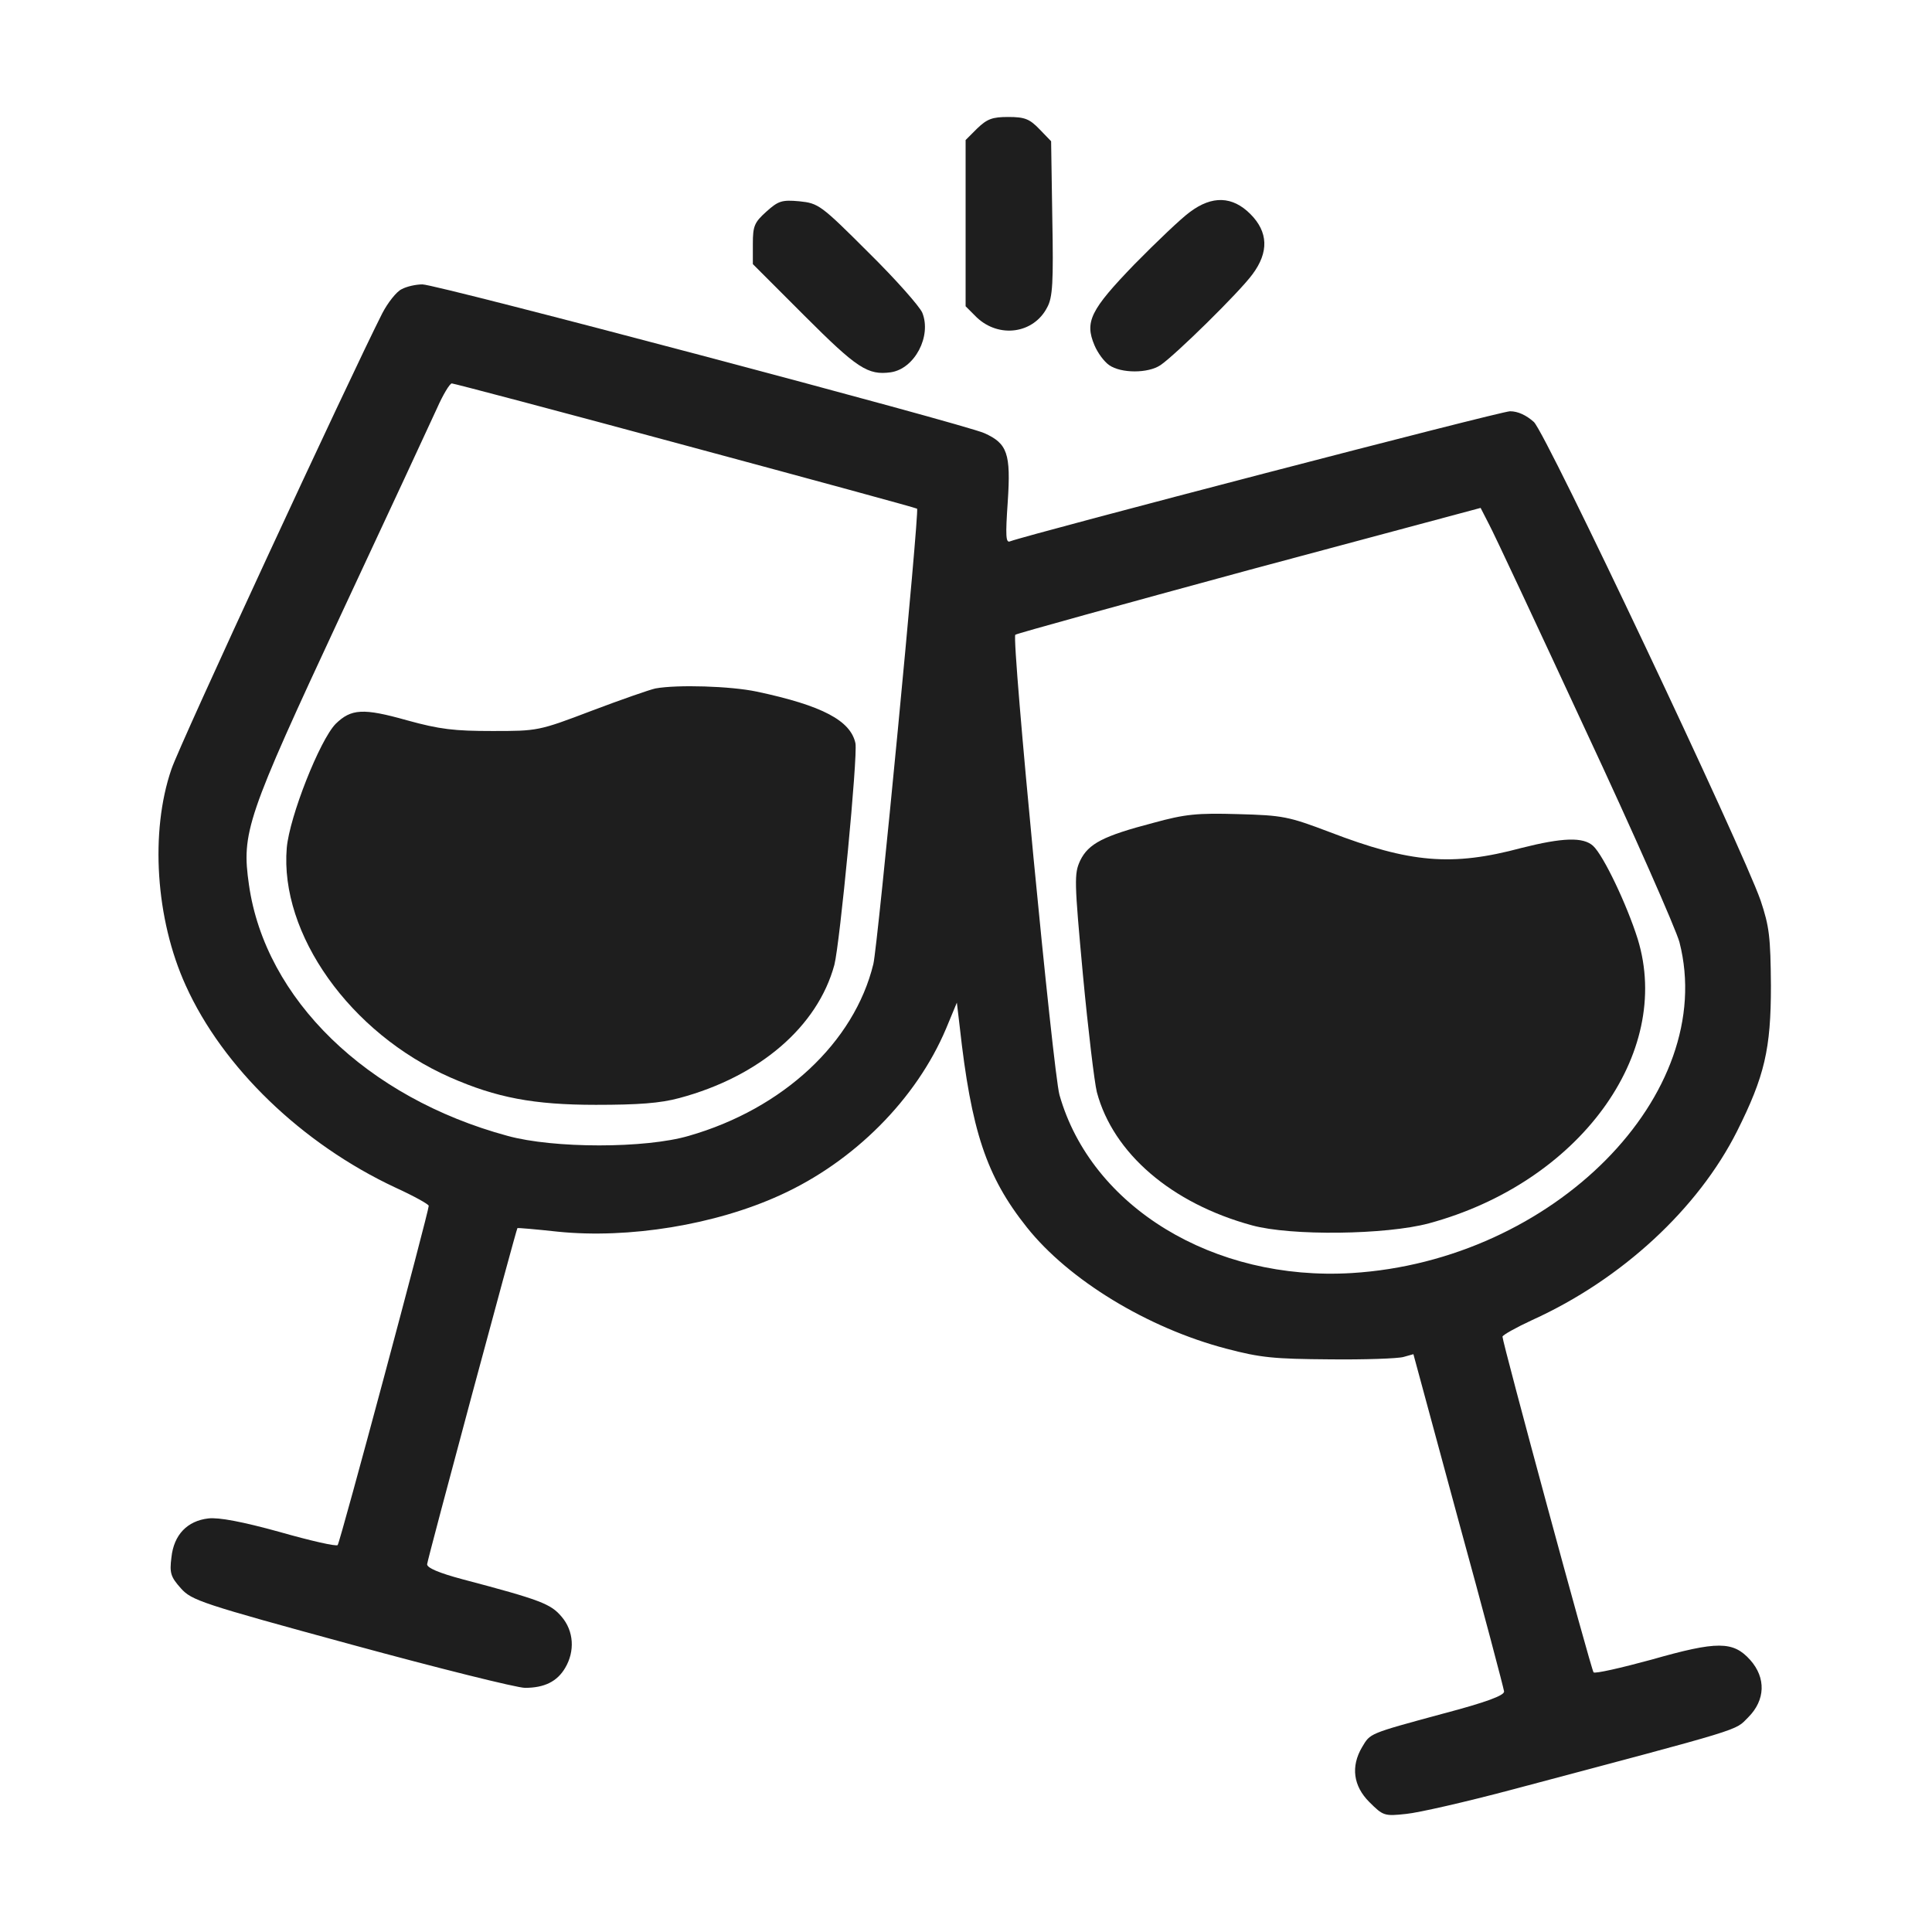
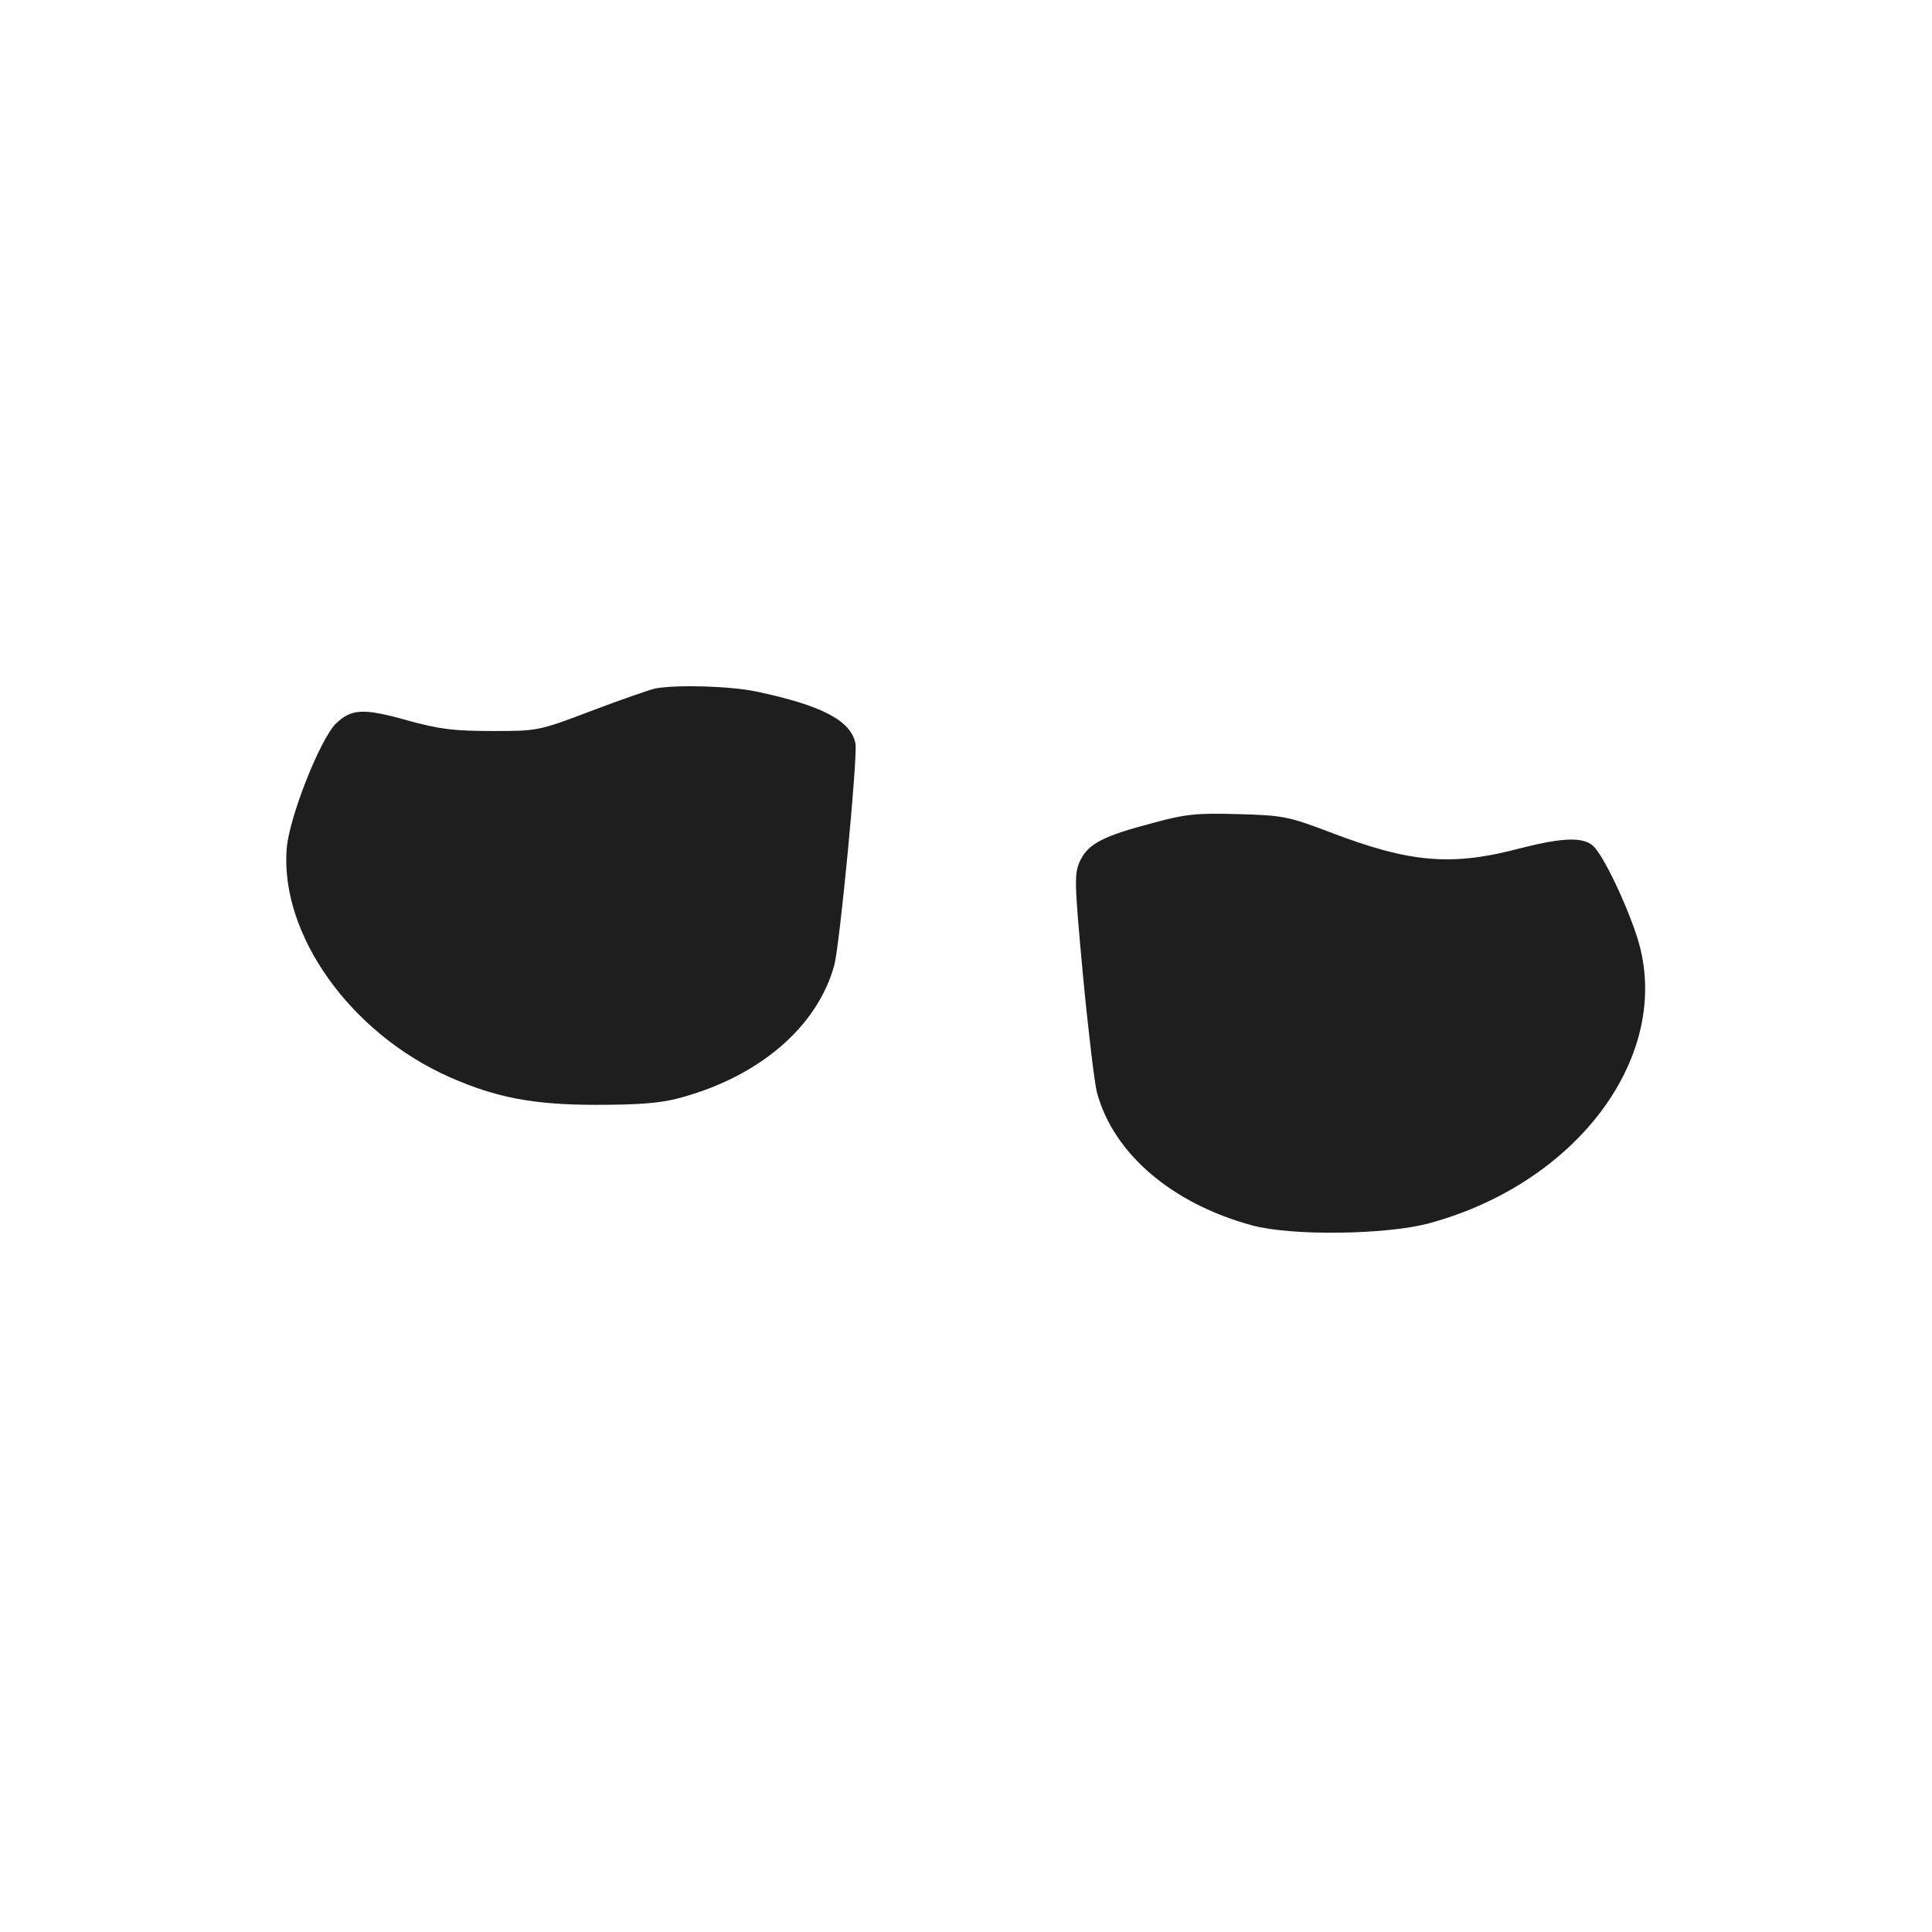
<svg xmlns="http://www.w3.org/2000/svg" width="512" height="512" viewBox="0 0 512 512" fill="none">
-   <path d="M258.953 34.056L255.896 37.112V59.139V81.165L258.847 84.116C264.749 89.702 273.918 88.438 277.502 81.482C278.977 78.847 279.188 74.842 278.872 57.874L278.556 37.428L275.499 34.266C272.864 31.526 271.6 30.999 267.173 30.999C262.958 30.999 261.588 31.526 258.953 34.056Z" fill="#1E1E1E" />
-   <path d="M203.095 56.082C199.933 58.928 199.512 59.876 199.512 64.619V69.994L213.213 83.695C227.124 97.606 229.97 99.504 236.083 98.66C242.406 97.712 246.938 89.07 244.408 82.852C243.671 81.165 237.347 73.999 230.181 66.938C217.534 54.291 216.901 53.869 211.843 53.342C207.205 52.92 206.257 53.237 203.095 56.082Z" fill="#1E1E1E" />
-   <path d="M315.338 56.188C313.125 57.769 306.485 64.093 300.583 70.1C288.99 82.115 287.409 85.276 290.044 91.494C290.887 93.497 292.573 95.815 293.943 96.764C297.105 98.977 304.272 98.977 307.539 96.764C311.438 94.129 328.406 77.477 331.884 72.735C336.311 66.833 336.1 61.458 331.357 56.715C326.615 51.972 321.24 51.762 315.338 56.188Z" fill="#1E1E1E" />
-   <path d="M106.452 76.634C105.082 77.266 102.763 80.217 101.288 83.063C92.54 100.347 47.644 197.202 45.43 203.841C39.739 220.388 41.215 243.574 49.224 261.174C59.026 282.885 79.999 303.12 104.766 314.713C109.614 316.926 113.618 319.14 113.618 319.561C113.618 321.142 90.116 408.828 89.484 409.46C89.168 409.882 82.212 408.301 74.097 405.982C64.19 403.242 57.972 402.083 55.232 402.399C49.646 403.031 46.063 406.72 45.43 412.727C44.903 416.838 45.219 417.891 47.96 420.948C50.805 424.11 53.229 424.953 93.067 435.808C116.253 442.132 137.015 447.296 139.123 447.296C144.287 447.296 147.66 445.609 149.768 442.026C152.402 437.6 152.086 432.225 148.819 428.431C145.974 425.058 143.339 424.004 122.577 418.524C116.253 416.838 113.091 415.467 113.197 414.519C113.302 413.149 136.805 325.779 137.121 325.463C137.226 325.358 142.074 325.779 147.871 326.412C166.63 328.309 189.5 324.62 206.784 316.716C226.282 307.863 242.828 291.316 250.733 272.557L253.578 265.706L254.316 271.924C257.372 299.642 261.377 311.762 272.127 325.252C283.193 339.164 304.061 351.916 324.928 357.397C334.097 359.821 337.68 360.137 352.33 360.242C361.604 360.348 370.457 360.032 371.933 359.61L374.567 358.872L386.477 402.821C393.116 426.955 398.491 447.401 398.597 448.244C398.702 449.298 393.959 451.09 382.366 454.146C362.553 459.521 363.185 459.31 360.972 462.999C357.916 468.163 358.653 473.327 362.869 477.543C366.558 481.232 366.874 481.337 372.67 480.705C375.937 480.389 388.374 477.543 400.283 474.381C463.307 457.624 459.618 458.783 463.307 455.095C467.839 450.563 468.049 444.661 463.834 439.918C459.302 434.86 455.086 434.86 437.697 439.813C429.582 442.026 422.626 443.607 422.31 443.185C421.677 442.553 398.175 355.816 398.175 354.235C398.175 353.813 401.758 351.811 406.079 349.809C429.792 339.059 450.028 320.299 460.356 299.748C467.628 285.204 469.314 278.037 469.314 261.28C469.209 248.211 468.893 245.576 466.574 238.621C461.621 224.498 409.873 115.102 406.501 111.835C404.498 110.043 402.285 108.989 400.177 108.989C397.648 108.989 273.181 141.45 267.701 143.452C266.541 143.979 266.436 142.082 267.068 132.913C267.911 120.161 266.963 117.526 260.85 114.786C255.475 112.362 115.41 75.264 111.932 75.369C110.246 75.369 107.822 75.896 106.452 76.634ZM181.701 118.053C215.321 127.116 242.828 134.599 243.039 134.81C243.671 135.442 232.605 250.846 231.446 255.483C226.387 276.245 207.522 293.846 182.544 301.012C171.057 304.385 146.711 304.385 134.486 301.012C97.177 290.895 70.303 264.758 65.981 234.51C63.979 220.599 65.244 216.805 90.432 162.739C102.763 136.391 114.145 111.835 115.832 108.146C117.413 104.563 119.204 101.612 119.731 101.612C120.258 101.612 148.187 108.989 181.701 118.053ZM420.096 193.302C432.954 220.809 444.126 246.209 445.074 249.687C455.402 289.946 411.665 334.105 358.232 337.372C321.661 339.586 289.2 319.877 280.769 290.157C279.083 284.15 268.017 169.273 269.071 168.219C269.387 167.903 297.315 160.209 331.041 151.04L392.378 134.599L394.592 138.92C395.856 141.239 407.344 165.795 420.096 193.302Z" fill="#1E1E1E" />
  <path d="M173.692 182.446C172.216 182.762 164.628 185.397 156.829 188.348C142.707 193.723 142.496 193.723 130.481 193.723C120.469 193.723 116.57 193.301 107.822 190.877C96.229 187.61 93.067 187.821 88.957 191.826C84.741 196.147 76.732 216.382 75.994 224.708C74.097 247.473 92.751 273.821 119.31 285.519C131.535 290.894 141.442 292.791 157.883 292.791C169.16 292.791 174.956 292.369 180.015 290.999C201.304 285.308 216.691 272.029 221.118 255.693C222.593 249.897 227.336 200.468 226.704 196.99C225.439 190.983 217.956 186.978 200.566 183.289C193.611 181.814 179.488 181.392 173.692 182.446Z" fill="#1E1E1E" />
  <path d="M305.641 218.068C292.362 221.546 288.462 223.549 286.249 228.081C284.668 231.558 284.668 233.245 286.987 258.328C288.357 272.872 290.043 286.889 290.676 289.418C294.997 305.649 310.489 318.928 331.778 324.725C342.107 327.57 367.295 327.254 378.677 324.198C418.41 313.448 443.388 279.301 434.008 248.843C431.162 239.779 424.944 226.71 422.204 224.181C419.569 221.757 414.089 221.968 403.234 224.708C384.79 229.661 373.724 228.713 352.33 220.492C341.474 216.382 339.999 216.066 328.09 215.75C317.234 215.434 314.072 215.75 305.641 218.068Z" fill="#1E1E1E" />
</svg>